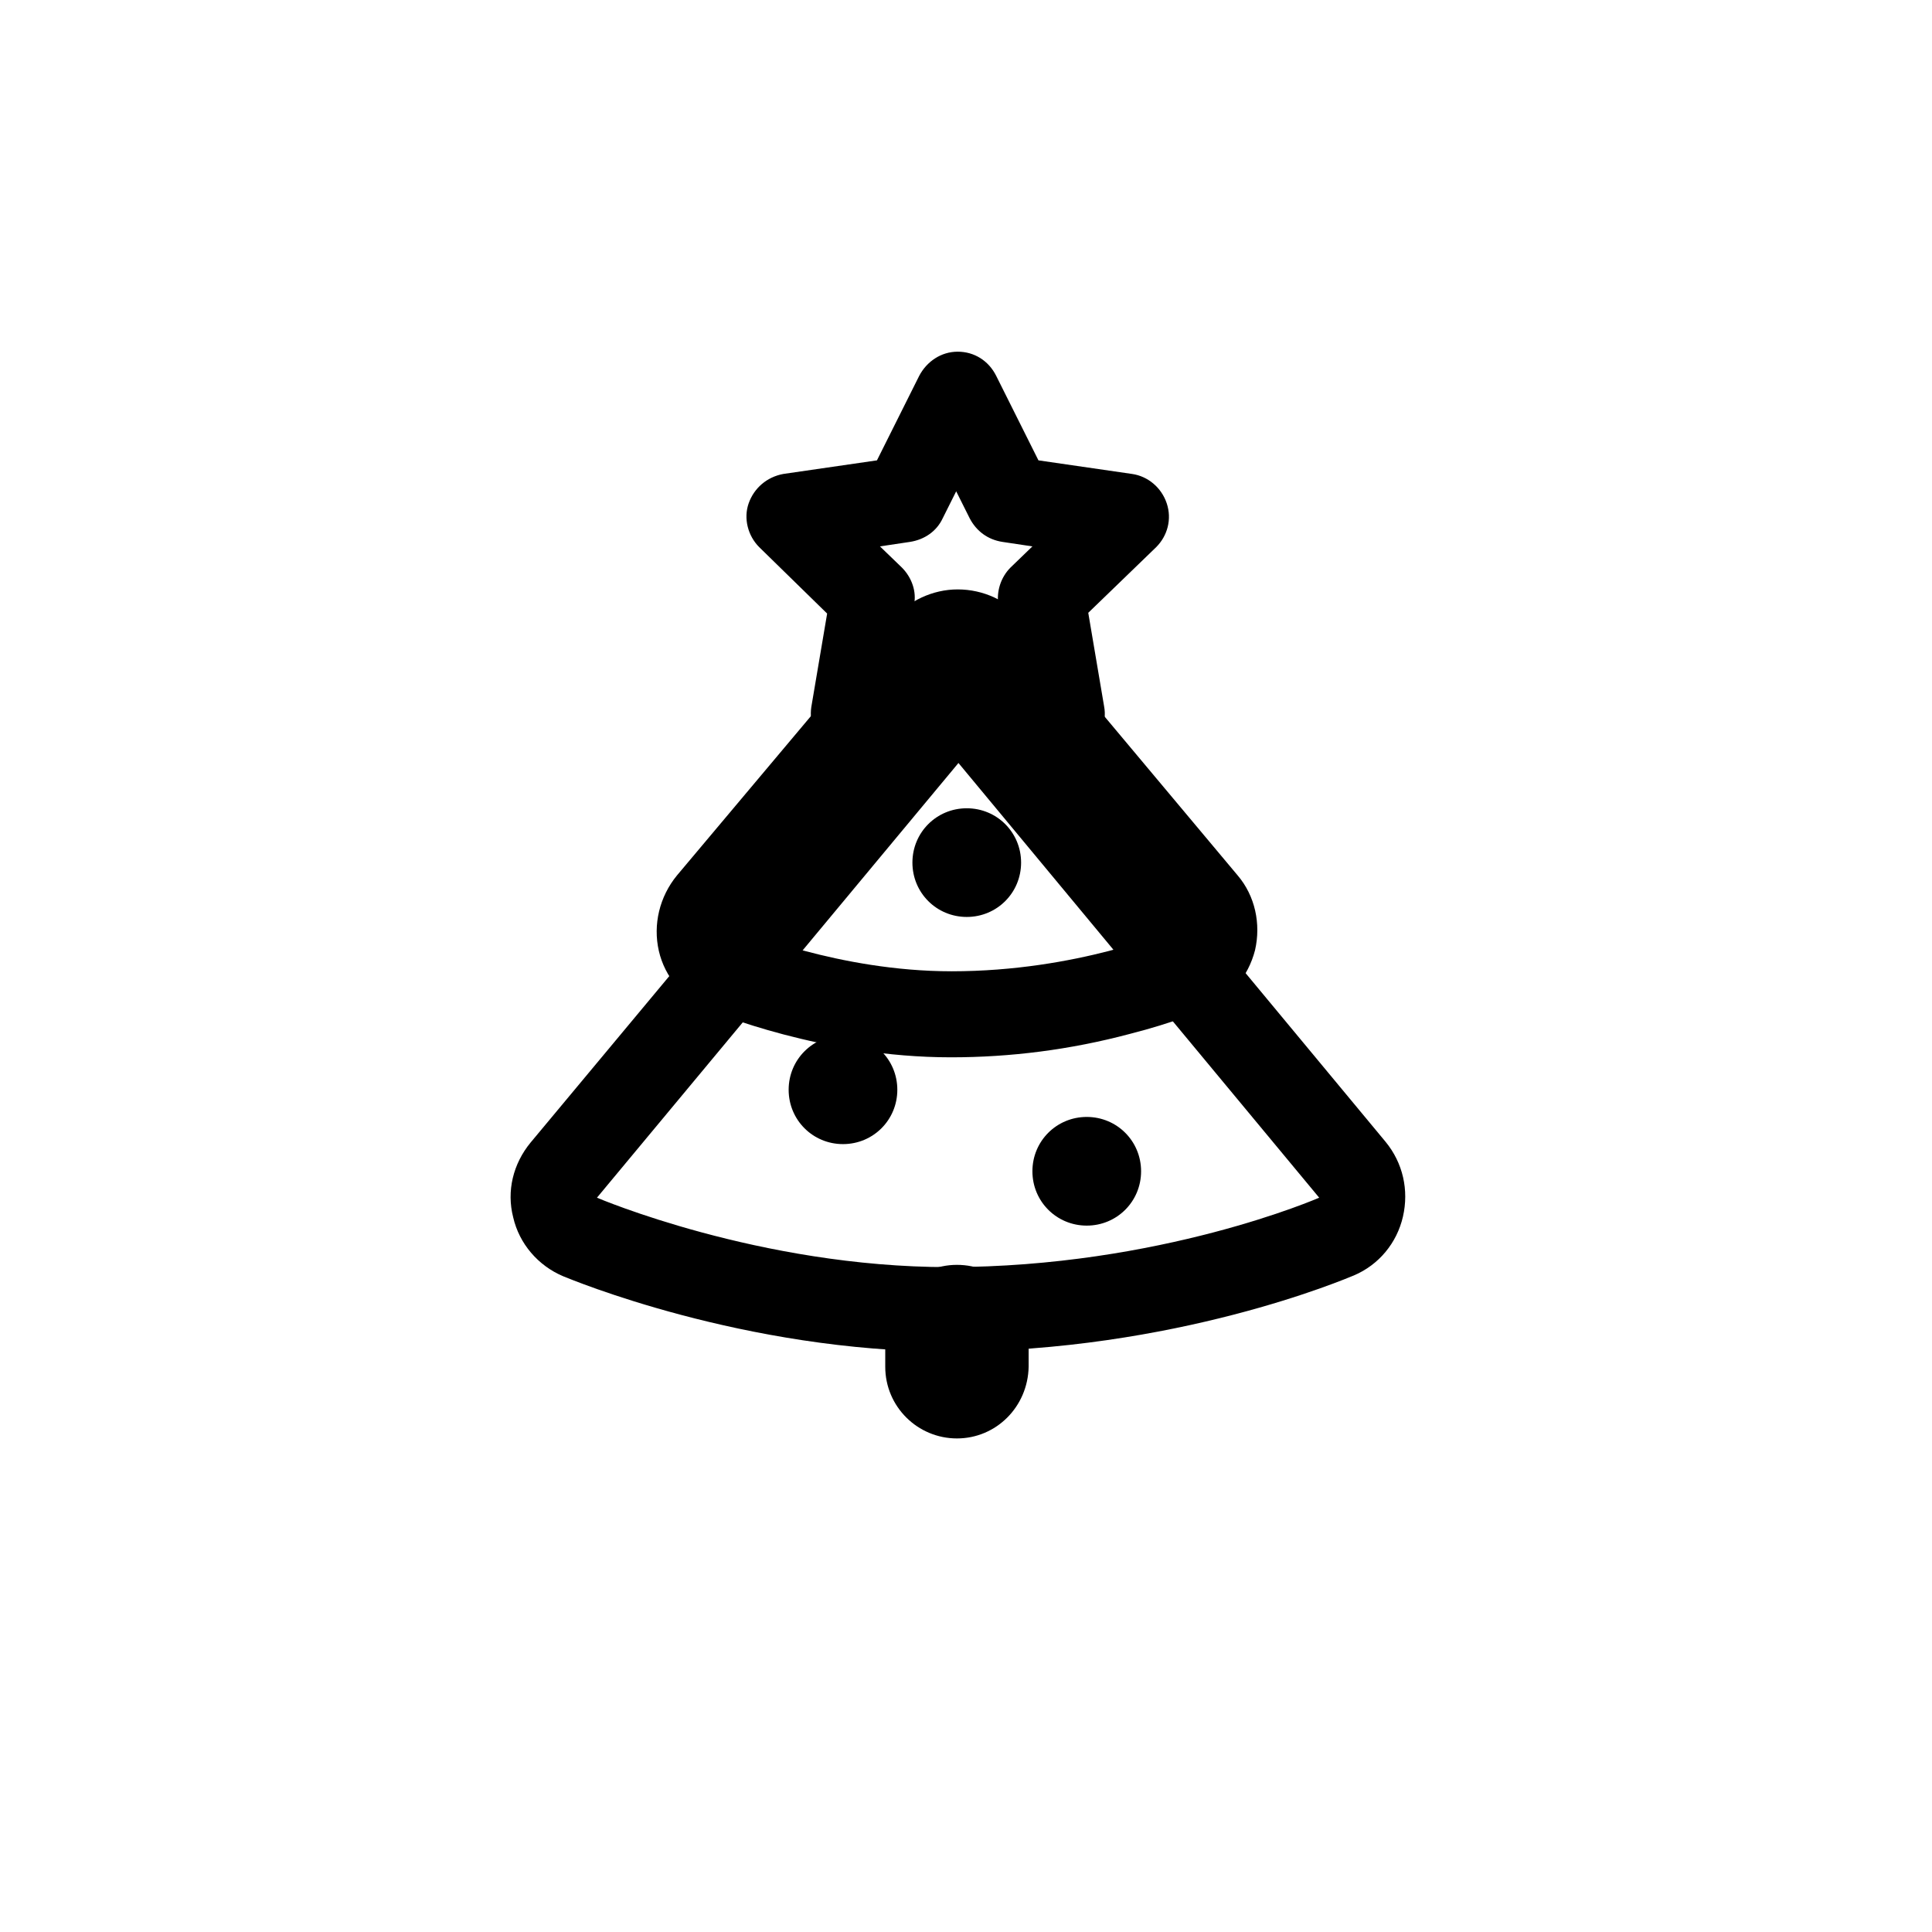
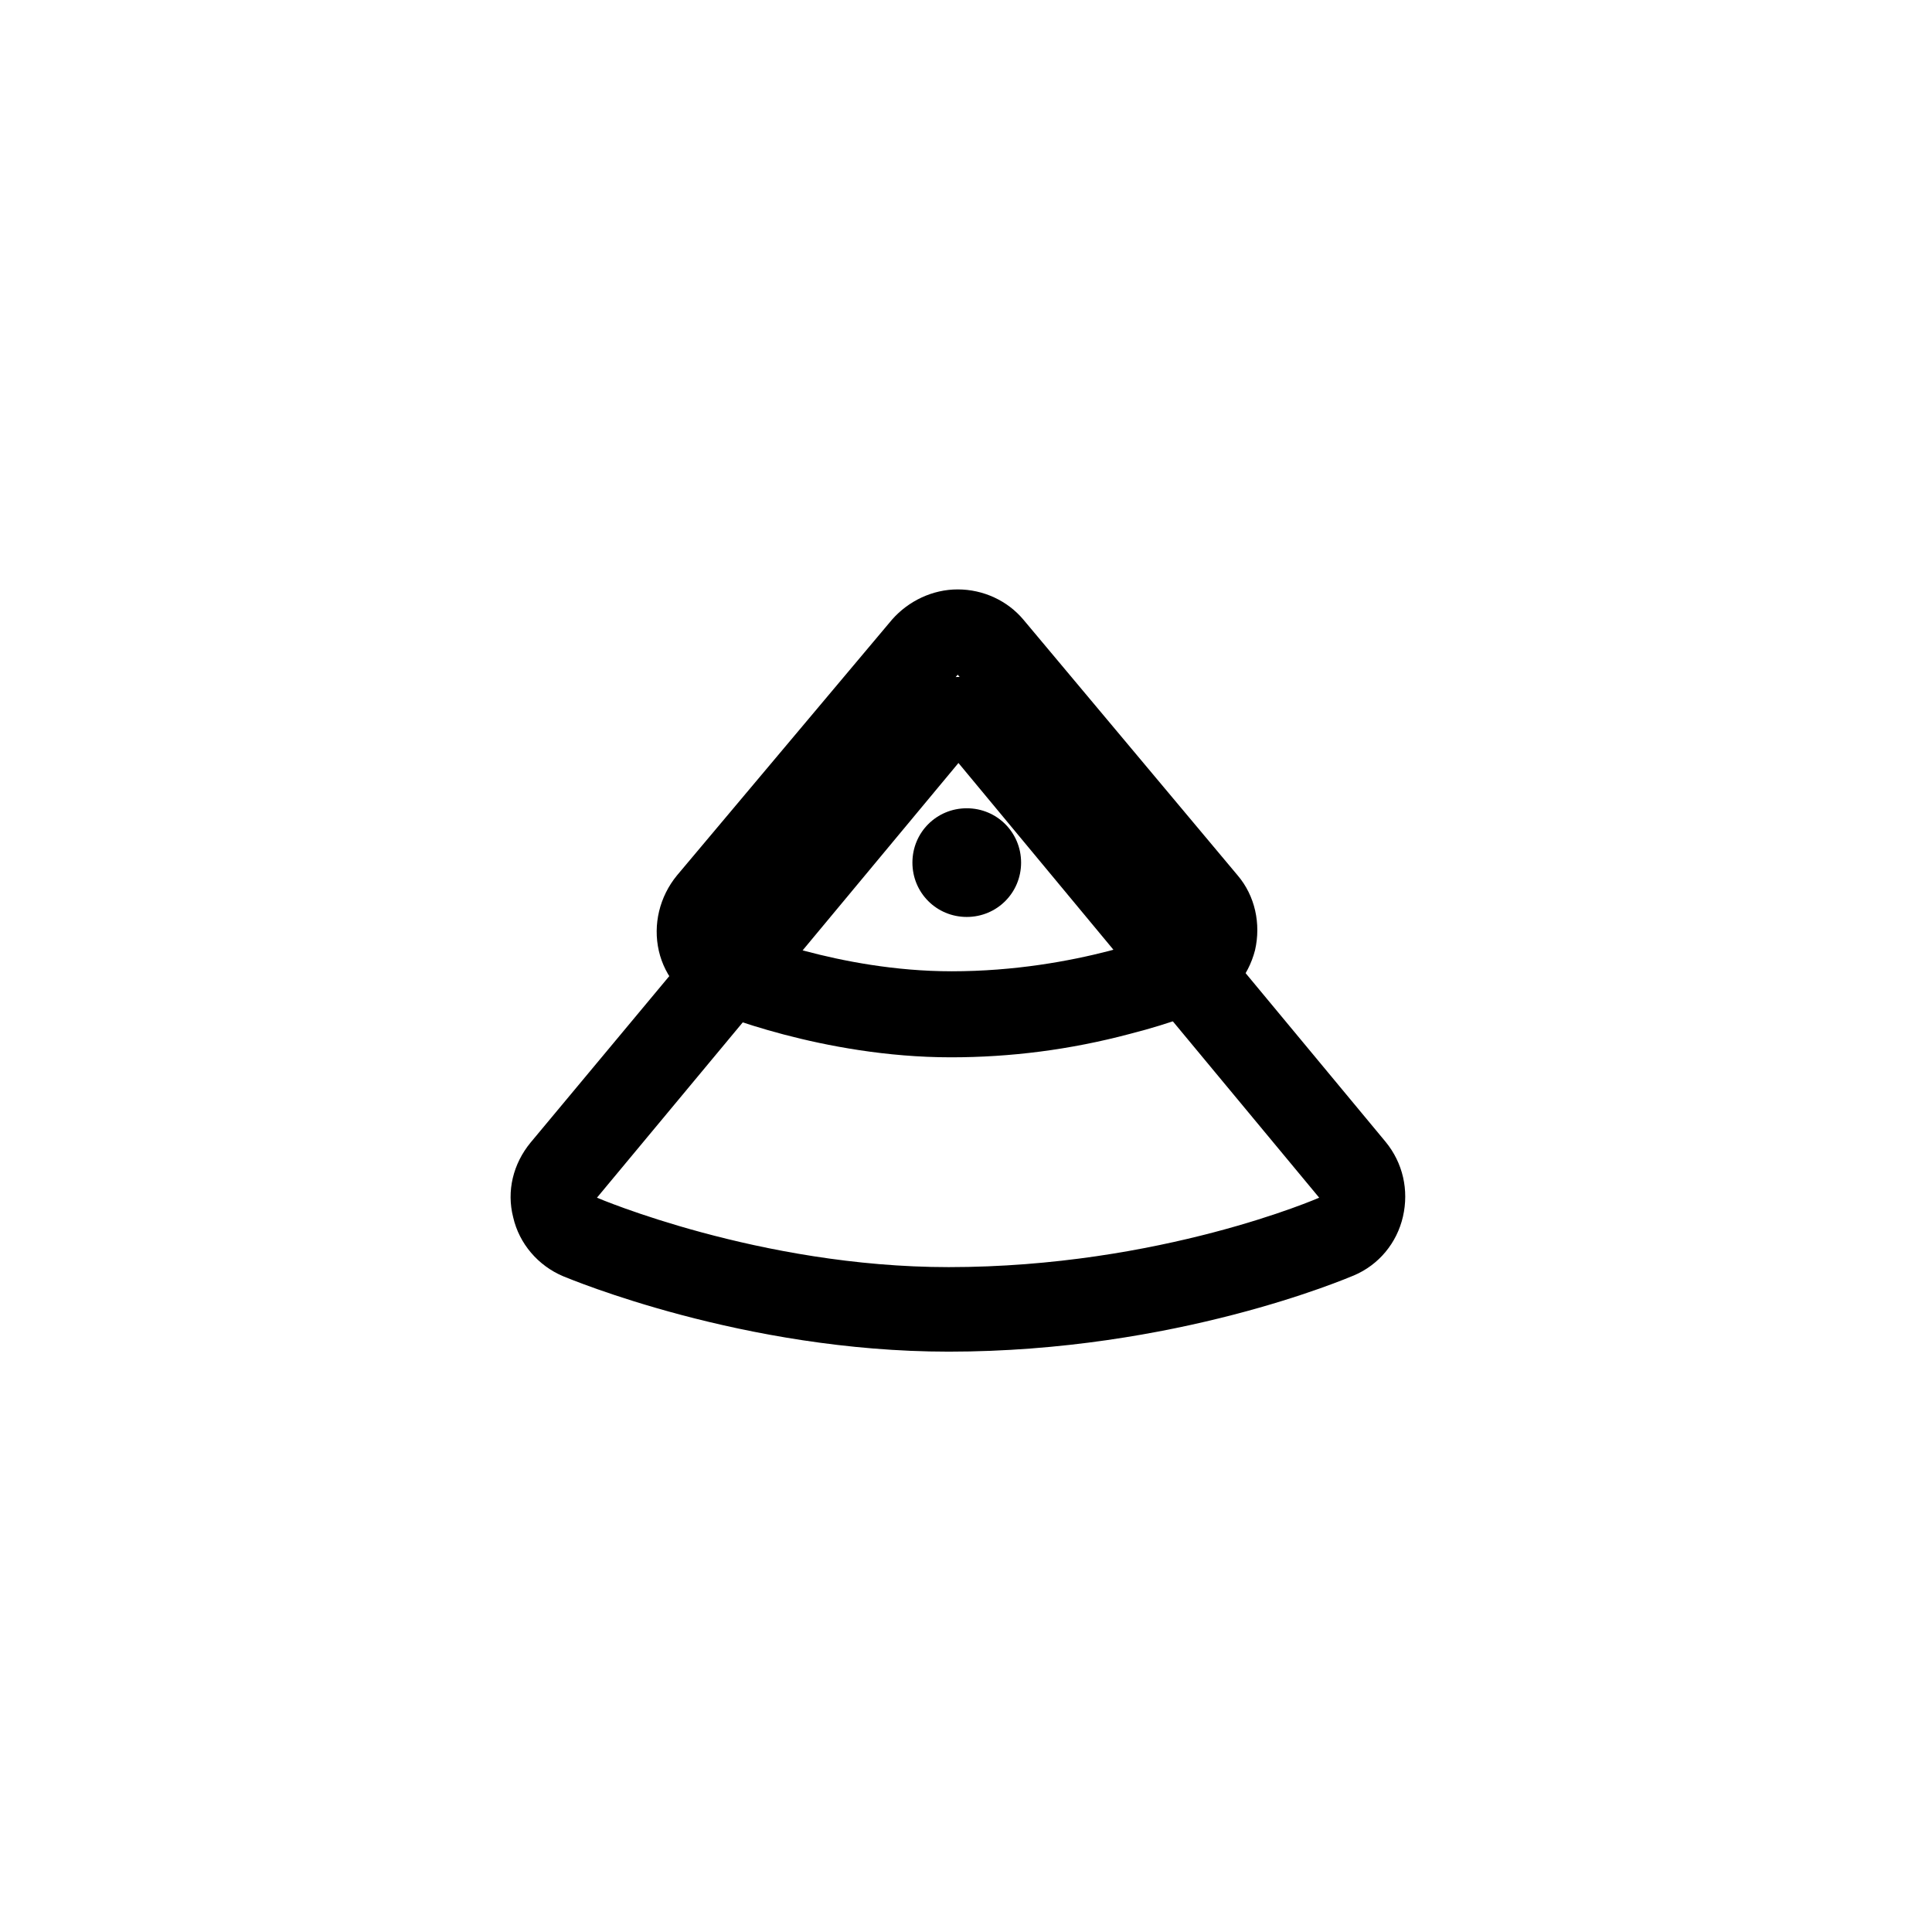
<svg xmlns="http://www.w3.org/2000/svg" version="1.1" x="0px" y="0px" viewBox="0 0 256 256" enable-background="new 0 0 256 256" xml:space="preserve">
  <g>
    <g>
      <path fill="#000000" d="M15.7,46.8H246H15.7z" />
-       <path fill="#000000" d="M10,190.3h230.3H10z" />
      <path fill="#000000" d="M199.3,19.3v217.5V19.3z" />
      <path fill="#000000" d="M54.1,19.3v217.5V19.3z" />
      <path fill="#000000" d="M127,101.1l47.8,57.6c0,0-21,9.2-49.1,9.2c-25.1,0-46.6-9.2-46.6-9.2L127,101.1 M127,89.7c-3.4,0-6.6,1.5-8.7,4.1l-48,57.6c-2.3,2.8-3.2,6.4-2.3,9.9c0.8,3.5,3.3,6.4,6.6,7.8c1,0.4,23.9,10,51.1,10c30.1,0,52.7-9.7,53.7-10.1c3.3-1.4,5.7-4.3,6.5-7.8c0.8-3.5,0-7.1-2.3-9.9l-47.8-57.6C133.5,91.3,130.4,89.7,127,89.7L127,89.7L127,89.7z" />
-       <path fill="#000000" d="M126.8,190.6c-5.2,0-9.5-4.2-9.5-9.5v-4c0-5.2,4.2-9.5,9.5-9.5s9.5,4.2,9.5,9.5v4C136.2,186.4,132,190.6,126.8,190.6z" />
-       <path fill="#000000" d="M104.5,144.4c0,4,3.2,7.2,7.2,7.2s7.2-3.2,7.2-7.2s-3.2-7.2-7.2-7.2S104.5,140.4,104.5,144.4z" />
-       <path fill="#000000" d="M136.8,155.2c0,4,3.2,7.2,7.2,7.2c4,0,7.2-3.2,7.2-7.2l0,0c0-4-3.2-7.2-7.2-7.2C140,148,136.8,151.2,136.8,155.2C136.8,155.2,136.8,155.2,136.8,155.2z" />
      <path fill="#000000" d="M120.9,114.3c0,4,3.2,7.2,7.2,7.2c4,0,7.2-3.2,7.2-7.2s-3.2-7.2-7.2-7.2C124.1,107.1,120.9,110.3,120.9,114.3L120.9,114.3z" />
      <path fill="#000000" d="M126.9,89.4l28.4,33.9c0,0-12.5,5.4-29.2,5.4c-15,0-27.7-5.4-27.7-5.4L126.9,89.4 M126.9,78.1c-3.3,0-6.5,1.5-8.7,4l-28.5,33.9c-2.3,2.8-3.2,6.5-2.4,10c0.8,3.5,3.3,6.4,6.6,7.8c0.6,0.3,15.1,6.3,32.1,6.3c7.9,0,15.8-1,23.7-3.1c5.9-1.5,9.6-3.1,10-3.3c3.3-1.4,5.7-4.3,6.6-7.8c0.8-3.5,0-7.2-2.3-9.9l-28.4-33.9C133.5,79.6,130.3,78.1,126.9,78.1C126.9,78.1,126.9,78.1,126.9,78.1L126.9,78.1z" />
-       <path fill="#000000" d="M113.1,100.3c-1.2,0-2.3-0.4-3.3-1.1c-1.8-1.3-2.6-3.4-2.3-5.5l2.1-12.4l-9-8.8c-1.5-1.5-2.1-3.8-1.4-5.8c0.7-2,2.4-3.5,4.6-3.9l12.4-1.8l5.6-11.2c1-1.9,2.9-3.2,5.1-3.2l0,0c2.2,0,4.1,1.2,5.1,3.2l5.6,11.2l12.4,1.8c2.1,0.3,3.9,1.8,4.6,3.9s0.1,4.3-1.4,5.8l-9,8.7l2.1,12.4c0.4,2.1-0.5,4.3-2.3,5.5c-1.8,1.3-4.1,1.4-6,0.4l-11.1-5.8l-11.1,5.8C114.9,100.1,114,100.3,113.1,100.3z M126.8,81.7c0.9,0,1.8,0.2,2.6,0.6l3.6,1.9l-0.7-4c-0.3-1.8,0.3-3.7,1.6-5l2.9-2.8l-4-0.6c-1.9-0.3-3.4-1.4-4.3-3.1l-1.8-3.6l-1.8,3.6c-0.8,1.7-2.4,2.8-4.3,3.1l-4,0.6l2.9,2.8c1.3,1.3,2,3.2,1.6,5l-0.7,4l3.6-1.9C125,81.9,126,81.7,126.8,81.7z" />
    </g>
  </g>
</svg>